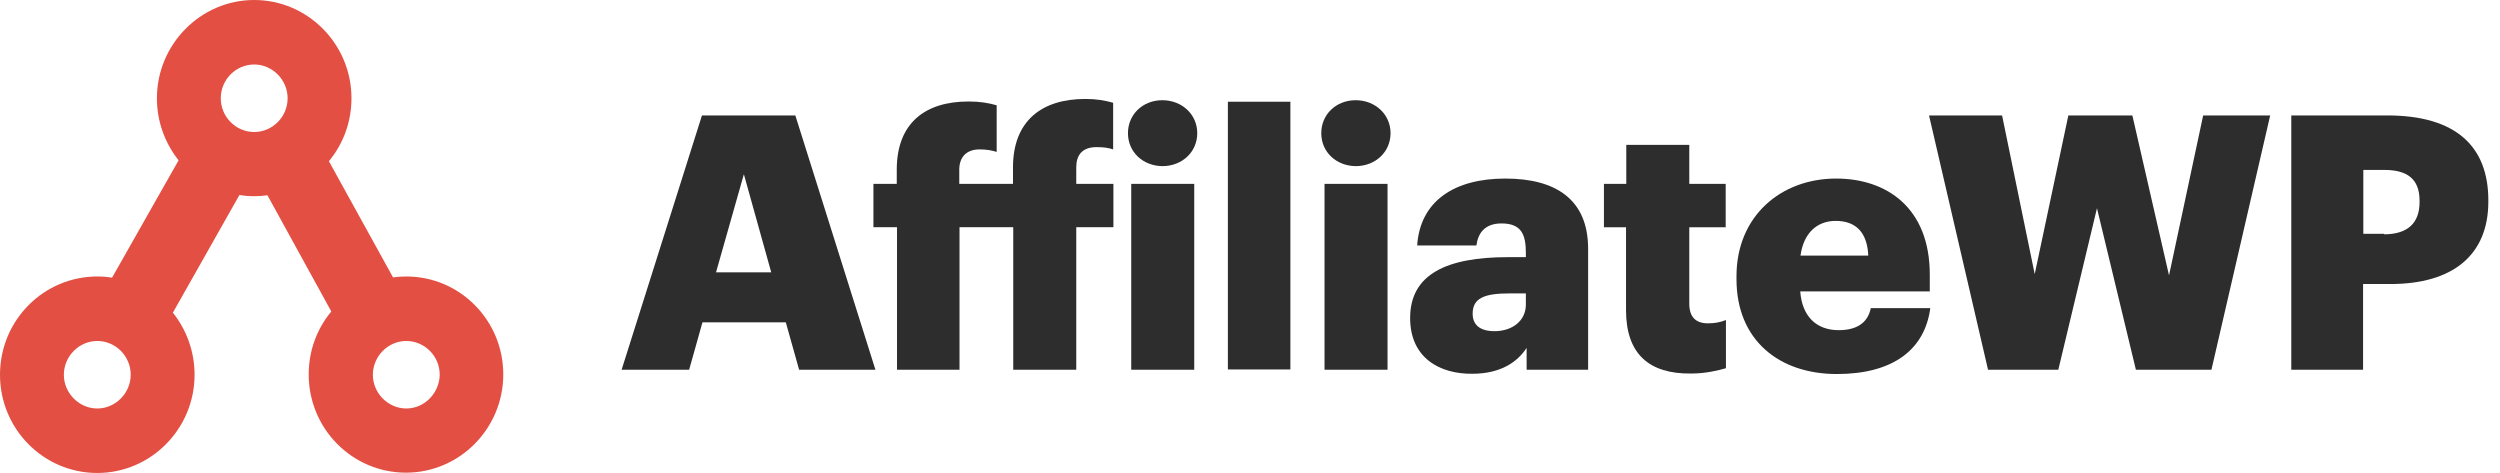
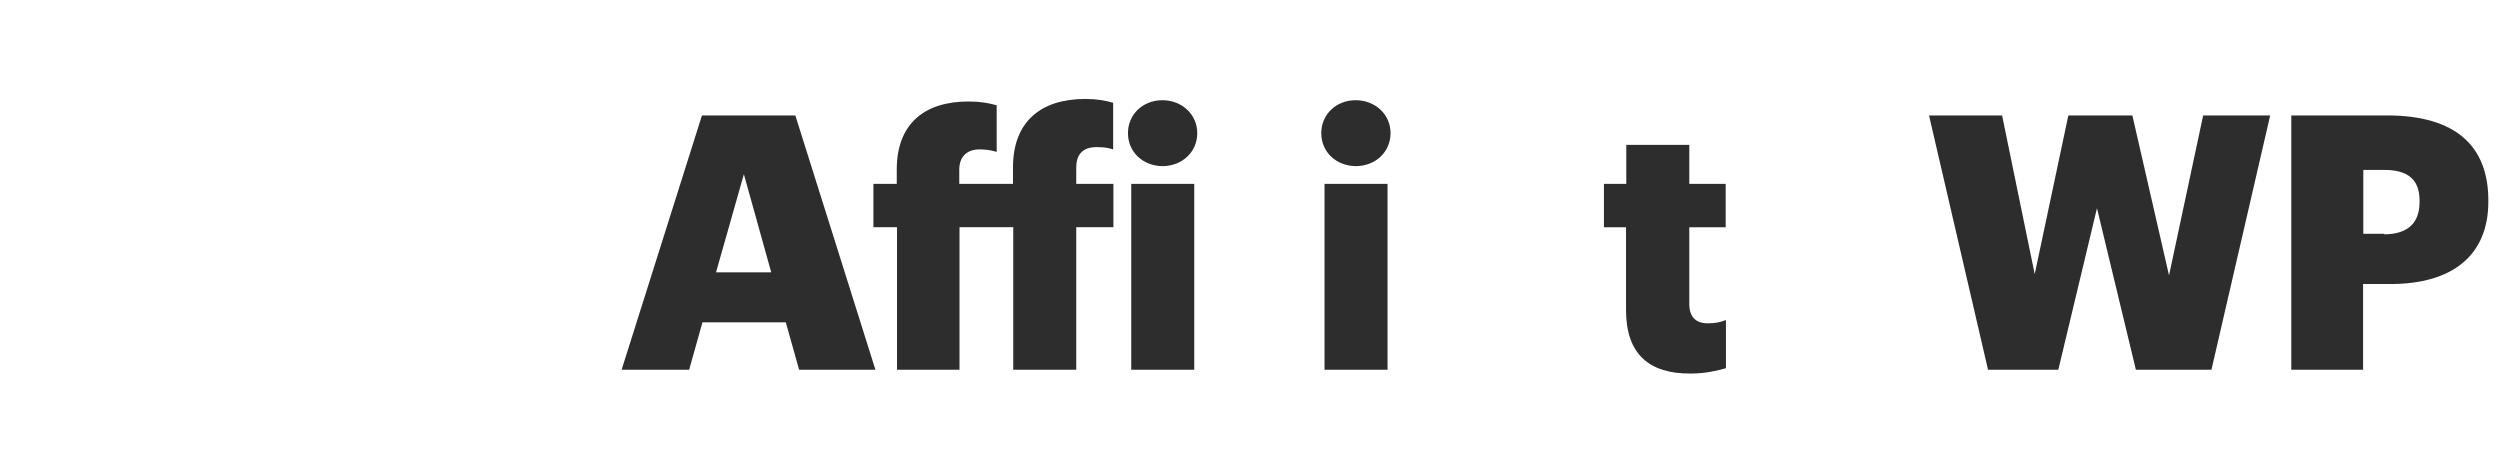
<svg xmlns="http://www.w3.org/2000/svg" width="185" height="35" viewBox="0 0 185 35" fill="none">
-   <path d="M30.065 20.46C29.731 20.46 29.397 20.482 29.085 20.527L24.338 11.929C25.385 10.669 26.009 9.048 26.009 7.27C26.009 3.264 22.777 0 18.81 0C14.843 0 11.612 3.286 11.612 7.27C11.612 9.003 12.213 10.601 13.216 11.862L8.291 20.55C7.934 20.482 7.578 20.46 7.199 20.46C3.232 20.46 0 23.701 0 27.73C0 31.759 3.232 35 7.199 35C11.166 35 14.398 31.736 14.398 27.73C14.398 25.997 13.796 24.399 12.793 23.138L17.718 14.428C18.075 14.495 18.431 14.518 18.81 14.518C19.145 14.518 19.479 14.495 19.791 14.45L24.516 23.048C23.468 24.309 22.844 25.929 22.844 27.707C22.844 31.736 26.076 34.977 30.043 34.977C34.01 34.977 37.242 31.714 37.242 27.707C37.242 23.701 34.032 20.46 30.065 20.46ZM18.81 4.772C20.148 4.772 21.284 5.897 21.284 7.27C21.284 8.643 20.17 9.768 18.81 9.768C17.451 9.768 16.337 8.643 16.337 7.27C16.337 5.897 17.451 4.772 18.81 4.772ZM7.199 30.228C5.862 30.228 4.725 29.103 4.725 27.73C4.725 26.379 5.839 25.232 7.199 25.232C8.558 25.232 9.673 26.357 9.673 27.73C9.673 29.08 8.558 30.228 7.199 30.228ZM30.065 30.228C28.728 30.228 27.591 29.103 27.591 27.73C27.591 26.379 28.706 25.232 30.065 25.232C31.425 25.232 32.539 26.357 32.539 27.73C32.517 29.08 31.425 30.228 30.065 30.228Z" fill="#E34F43" />
  <path d="M51.945 8.542H58.855L64.781 27.359H59.134L58.149 23.851H51.982L50.997 27.359H46L51.945 8.542ZM52.985 20.155H57.072L55.047 12.894L52.985 20.155Z" fill="#2D2D2D" />
  <path d="M66.36 16.815H64.633V13.607H66.36V12.557C66.36 9.123 68.441 7.51 71.673 7.51C72.528 7.51 73.159 7.622 73.754 7.791V11.243C73.419 11.131 73.011 11.056 72.491 11.056C71.45 11.056 70.986 11.694 70.986 12.557V13.607H74.961V12.388C74.961 8.954 77.079 7.322 80.311 7.322C81.166 7.322 81.76 7.435 82.373 7.604V11.056C82.039 10.943 81.686 10.887 81.147 10.887C80.07 10.887 79.643 11.487 79.643 12.388V13.607H82.392V16.815H79.643V27.359H74.98V16.815H71.004V27.359H66.379V16.815H66.36Z" fill="#2D2D2D" />
  <path d="M83.469 9.855C83.469 8.467 84.566 7.416 86.014 7.416C87.463 7.416 88.597 8.467 88.597 9.855C88.597 11.243 87.482 12.294 86.014 12.294C84.566 12.275 83.469 11.243 83.469 9.855ZM83.711 13.607H88.374V27.359H83.711V13.607Z" fill="#2D2D2D" />
-   <path d="M95.489 7.528H90.863V27.34H95.489V7.528Z" fill="#2D2D2D" />
  <path d="M97.774 9.855C97.774 8.467 98.87 7.416 100.319 7.416C101.768 7.416 102.901 8.467 102.901 9.855C102.901 11.243 101.786 12.294 100.319 12.294C98.87 12.275 97.774 11.243 97.774 9.855ZM98.015 13.607H102.678V27.359H98.015V13.607Z" fill="#2D2D2D" />
-   <path d="M104.35 23.532C104.35 20.286 107.062 19.029 111.595 19.029H112.914V18.729C112.914 17.397 112.617 16.534 111.112 16.534C109.83 16.534 109.366 17.303 109.254 18.166H104.87C105.093 14.845 107.657 13.213 111.391 13.213C115.143 13.213 117.521 14.77 117.521 18.41V27.359H112.97V25.745C112.319 26.74 111.112 27.659 108.938 27.659C106.523 27.678 104.35 26.477 104.35 23.532ZM112.914 22.537V21.712H111.688C109.83 21.712 108.976 22.068 108.976 23.213C108.976 24.019 109.496 24.507 110.592 24.507C111.911 24.507 112.914 23.738 112.914 22.537Z" fill="#2D2D2D" />
  <path d="M120.326 22.95V16.816H118.691V13.607H120.345V10.718H125.007V13.607H127.701V16.816H125.007V22.481C125.007 23.476 125.509 23.926 126.382 23.926C126.902 23.926 127.292 23.851 127.72 23.682V27.247C127.125 27.416 126.233 27.641 125.137 27.641C122.035 27.678 120.326 26.196 120.326 22.95Z" fill="#2D2D2D" />
-   <path d="M128.5 20.661V20.436C128.5 16.009 131.769 13.213 135.875 13.213C139.609 13.213 142.804 15.371 142.804 20.323V21.562H133.218C133.348 23.382 134.389 24.432 136.061 24.432C137.603 24.432 138.253 23.719 138.439 22.8H142.841C142.433 25.895 140.055 27.678 135.931 27.678C131.621 27.678 128.5 25.145 128.5 20.661ZM138.253 18.916C138.178 17.247 137.38 16.346 135.838 16.346C134.444 16.346 133.46 17.265 133.237 18.916H138.253Z" fill="#2D2D2D" />
  <path d="M142.748 8.542H148.154L150.569 20.286L153.058 8.542H157.795L160.508 20.38L163.034 8.542H167.994L163.647 27.359H158.056L155.176 15.408L152.315 27.359H147.114L142.748 8.542Z" fill="#2D2D2D" />
  <path d="M169.555 8.542H176.651C181.741 8.542 184.137 10.831 184.137 14.826V14.92C184.137 18.879 181.5 21.018 176.893 21.018H174.868V27.359H169.555V8.542ZM176.41 17.34C178.137 17.34 179.047 16.534 179.047 14.958V14.845C179.047 13.232 178.119 12.575 176.447 12.575H174.886V17.303H176.428V17.34H176.41Z" fill="#2D2D2D" />
</svg>